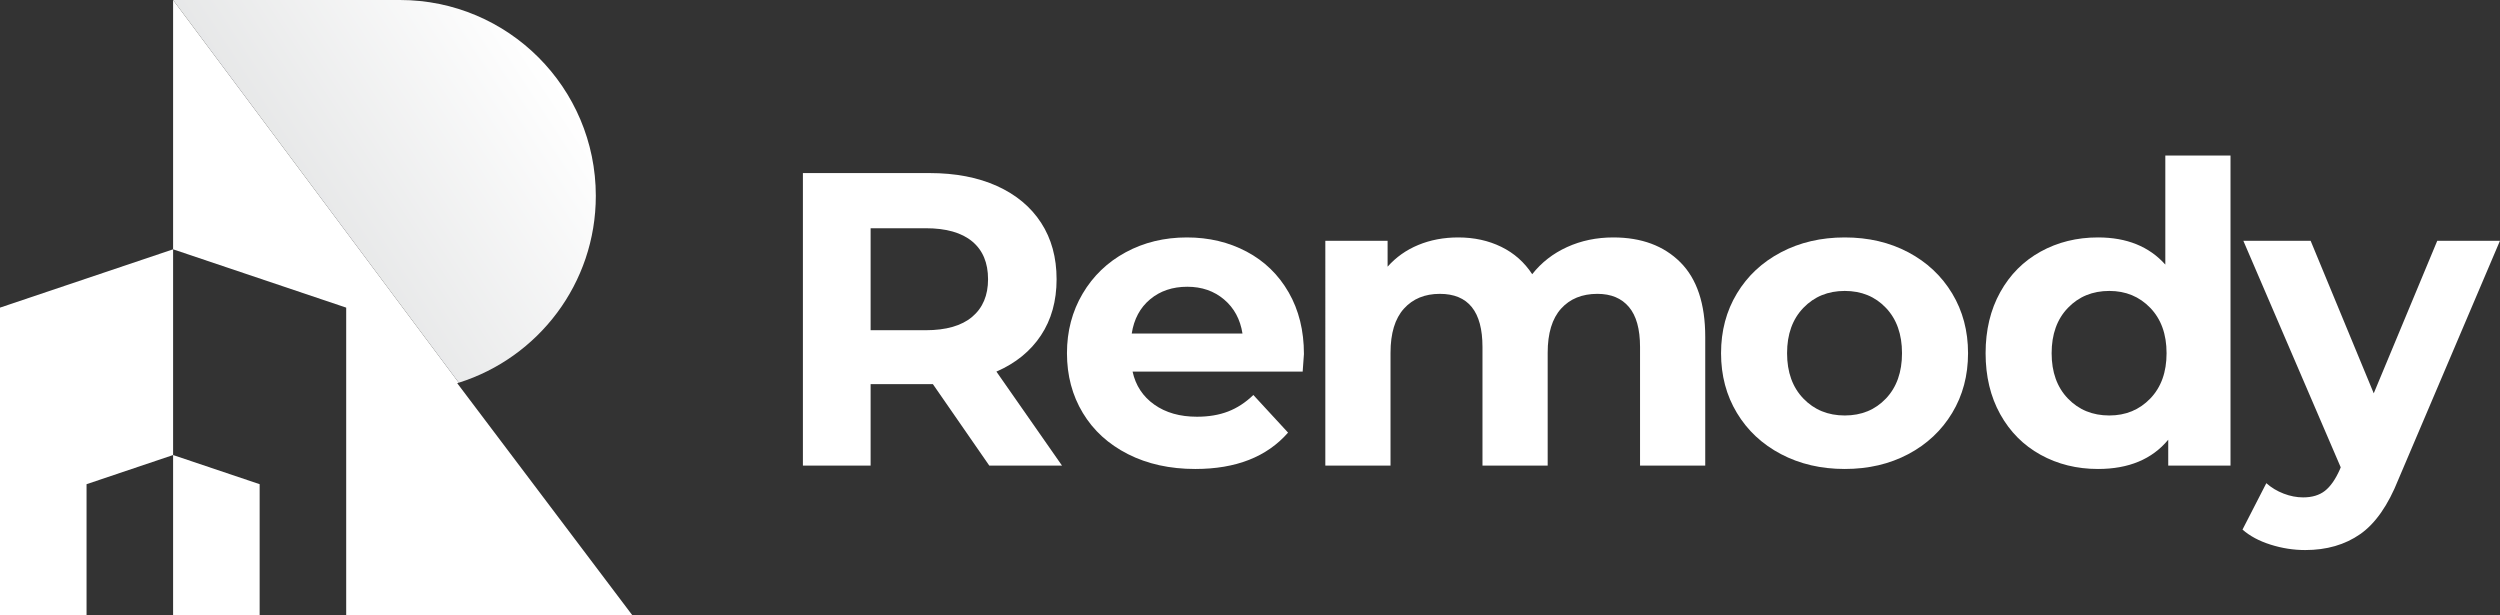
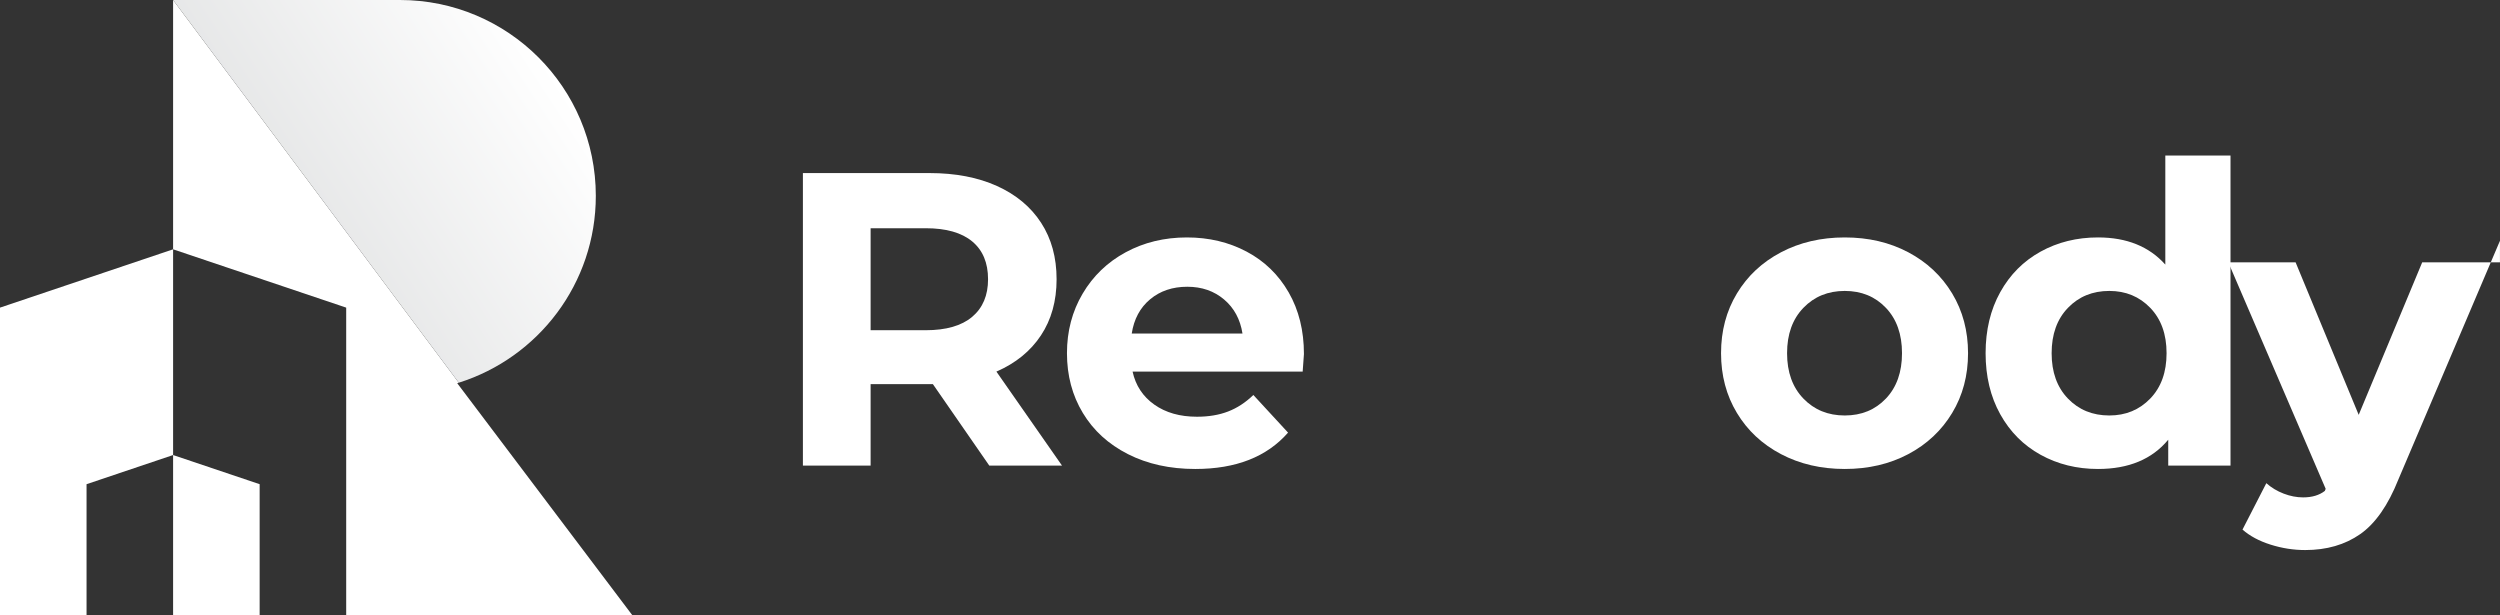
<svg xmlns="http://www.w3.org/2000/svg" xmlns:xlink="http://www.w3.org/1999/xlink" version="1.1" id="Layer_1" x="0px" y="0px" width="1229.729px" height="302.7px" viewBox="0 0 1229.729 302.7" enable-background="new 0 0 1229.729 302.7" xml:space="preserve">
  <rect x="0" y="0" width="1229.729" height="302.7" fill="#333333" stroke="none" />
  <g>
    <path fill="#FFFFFF" d="M486.632,229.038l-27.754-40.088h-1.646h-28.985v40.088h-33.306V85.131h62.291   c12.748,0,23.813,2.127,33.203,6.373c9.385,4.25,16.618,10.279,21.688,18.092c5.068,7.812,7.606,17.063,7.606,27.752   c0,10.691-2.569,19.911-7.709,27.651c-5.139,7.745-12.436,13.672-21.895,17.783l32.278,46.256H486.632z M478.204,118.743   c-5.211-4.316-12.817-6.475-22.821-6.475h-27.135v50.162h27.135c10.004,0,17.61-2.19,22.821-6.578   c5.206-4.385,7.812-10.553,7.812-18.503C486.016,129.263,483.41,123.061,478.204,118.743" />
    <path fill="#FFFFFF" d="M640.773,182.782h-83.67c1.506,6.854,5.068,12.269,10.69,16.24c5.618,3.979,12.608,5.963,20.968,5.963   c5.756,0,10.861-0.854,15.315-2.569c4.454-1.713,8.601-4.42,12.439-8.121l17.063,18.503   c-10.417,11.923-25.629,17.886-45.636,17.886c-12.474,0-23.51-2.433-33.101-7.298c-9.593-4.864-16.996-11.616-22.201-20.25   c-5.212-8.635-7.813-18.432-7.813-29.399c0-10.825,2.57-20.589,7.71-29.295c5.139-8.702,12.195-15.486,21.175-20.352   c8.974-4.864,19.015-7.299,30.117-7.299c10.824,0,20.624,2.333,29.397,6.991c8.771,4.66,15.657,11.341,20.662,20.043   c5.002,8.706,7.503,18.812,7.503,30.324C641.39,174.56,641.186,177.438,640.773,182.782 M565.736,147.217   c-4.933,4.111-7.95,9.733-9.046,16.857h54.479c-1.099-6.989-4.11-12.572-9.046-16.755c-4.933-4.179-10.965-6.27-18.089-6.27   C576.767,141.049,570.669,143.106,565.736,147.217" />
-     <path fill="#FFFFFF" d="M826.56,129.022c8.153,8.157,12.231,20.389,12.231,36.696v63.319h-32.07v-58.385   c0-8.769-1.818-15.316-5.449-19.633c-3.631-4.318-8.808-6.476-15.519-6.476c-7.54,0-13.503,2.435-17.889,7.297   c-4.385,4.868-6.575,12.098-6.575,21.69v55.507h-32.071v-58.385c0-17.403-6.989-26.109-20.972-26.109   c-7.399,0-13.293,2.435-17.679,7.297c-4.388,4.868-6.579,12.098-6.579,21.69v55.507h-32.07V118.436h30.631v12.747   c4.113-4.658,9.149-8.224,15.111-10.691c5.961-2.467,12.505-3.701,19.632-3.701c7.813,0,14.872,1.543,21.175,4.626   c6.305,3.083,11.375,7.574,15.215,13.465c4.524-5.756,10.242-10.209,17.166-13.362c6.917-3.152,14.492-4.729,22.715-4.729   C807.407,116.791,818.403,120.871,826.56,129.022" />
    <path fill="#FFFFFF" d="M876.069,223.386c-9.252-4.864-16.482-11.616-21.688-20.25c-5.211-8.635-7.813-18.432-7.813-29.399   c0-10.963,2.603-20.763,7.813-29.397c5.206-8.634,12.437-15.384,21.688-20.25c9.248-4.864,19.7-7.299,31.351-7.299   c11.647,0,22.063,2.435,31.247,7.299c9.181,4.866,16.377,11.616,21.588,20.25c5.206,8.635,7.813,18.435,7.813,29.397   c0,10.968-2.606,20.765-7.813,29.399c-5.211,8.634-12.407,15.386-21.588,20.25c-9.185,4.865-19.6,7.298-31.247,7.298   C895.769,230.684,885.317,228.251,876.069,223.386 M927.67,196.043c5.273-5.551,7.913-12.983,7.913-22.307   c0-9.318-2.64-16.755-7.913-22.304c-5.279-5.551-12.028-8.326-20.251-8.326c-8.224,0-15.009,2.775-20.353,8.326   c-5.345,5.549-8.019,12.986-8.019,22.304c0,9.323,2.674,16.756,8.019,22.307c5.344,5.55,12.129,8.326,20.353,8.326   C915.642,204.369,922.391,201.593,927.67,196.043" />
    <path fill="#FFFFFF" d="M1097.17,76.497v152.541h-30.634v-12.745c-7.95,9.595-19.462,14.391-34.537,14.391   c-10.416,0-19.838-2.328-28.267-6.99c-8.43-4.657-15.043-11.307-19.839-19.941c-4.798-8.634-7.196-18.638-7.196-30.016   c0-11.374,2.398-21.379,7.196-30.013c4.796-8.636,11.409-15.282,19.839-19.942c8.429-4.657,17.851-6.991,28.267-6.991   c14.114,0,25.15,4.456,33.101,13.364V76.497H1097.17z M1057.698,196.043c5.346-5.551,8.019-12.983,8.019-22.307   c0-9.318-2.673-16.755-8.019-22.304c-5.346-5.551-12.063-8.326-20.148-8.326c-8.223,0-15.005,2.775-20.352,8.326   c-5.346,5.549-8.016,12.986-8.016,22.304c0,9.323,2.67,16.756,8.016,22.307c5.347,5.55,12.129,8.326,20.352,8.326   C1045.634,204.369,1052.352,201.593,1057.698,196.043" />
-     <path fill="#FFFFFF" d="M1229.708,118.435l-49.955,117.388c-5.074,12.745-11.344,21.721-18.813,26.931   c-7.471,5.207-16.482,7.813-27.033,7.813c-5.758,0-11.444-0.894-17.063-2.674c-5.621-1.782-10.213-4.248-13.775-7.4l11.719-22.819   c2.467,2.191,5.31,3.906,8.533,5.14c3.218,1.233,6.404,1.85,9.559,1.85c4.386,0,7.947-1.063,10.689-3.186   c2.742-2.128,5.208-5.653,7.402-10.588l0.41-1.028l-47.9-111.425h33.099l31.044,75.039l31.247-75.039H1229.708z" />
+     <path fill="#FFFFFF" d="M1229.708,118.435l-49.955,117.388c-5.074,12.745-11.344,21.721-18.813,26.931   c-7.471,5.207-16.482,7.813-27.033,7.813c-5.758,0-11.444-0.894-17.063-2.674c-5.621-1.782-10.213-4.248-13.775-7.4l11.719-22.819   c2.467,2.191,5.31,3.906,8.533,5.14c3.218,1.233,6.404,1.85,9.559,1.85c4.386,0,7.947-1.063,10.689-3.186   l0.41-1.028l-47.9-111.425h33.099l31.044,75.039l31.247-75.039H1229.708z" />
    <polygon fill="#FFFFFF" points="0,302.7 42.573,302.7 42.573,238.169 85.145,223.829 85.145,122.639 0,151.319  " />
    <polygon fill="#FFFFFF" points="127.717,302.7 127.717,238.169 85.146,223.829 85.146,302.7  " />
    <path fill="#FFFFFF" d="M224.906,188.5c0.255-0.078,0.504-0.168,0.758-0.248L85.145,0v122.639l85.145,28.68V302.7h56.831h83.972   L224.906,188.5z" />
  </g>
  <g>
    <defs>
      <path id="SVGID_1_" d="M85.145,0l140.519,188.252c39.07-12.289,67.413-48.776,67.413-91.904C293.077,43.137,249.941,0,196.73,0    H85.145z" />
    </defs>
    <clipPath id="SVGID_2_">
      <use xlink:href="#SVGID_1_" overflow="visible" />
    </clipPath>
    <linearGradient id="SVGID_3_" gradientUnits="userSpaceOnUse" x1="-165.146" y1="681.902" x2="-164.146" y2="681.902" gradientTransform="matrix(313.443 -203.552 -203.552 -313.443 190527.406 180364.047)">
      <stop offset="0" style="stop-color:#BCBEC0" />
      <stop offset="0.214" style="stop-color:#CBCDCE" />
      <stop offset="1" style="stop-color:#FFFFFF" />
    </linearGradient>
    <polygon clip-path="url(#SVGID_2_)" fill="url(#SVGID_3_)" points="-0.843,55.842 231.398,-94.978 379.065,132.411 146.824,283.23     " />
  </g>
</svg>